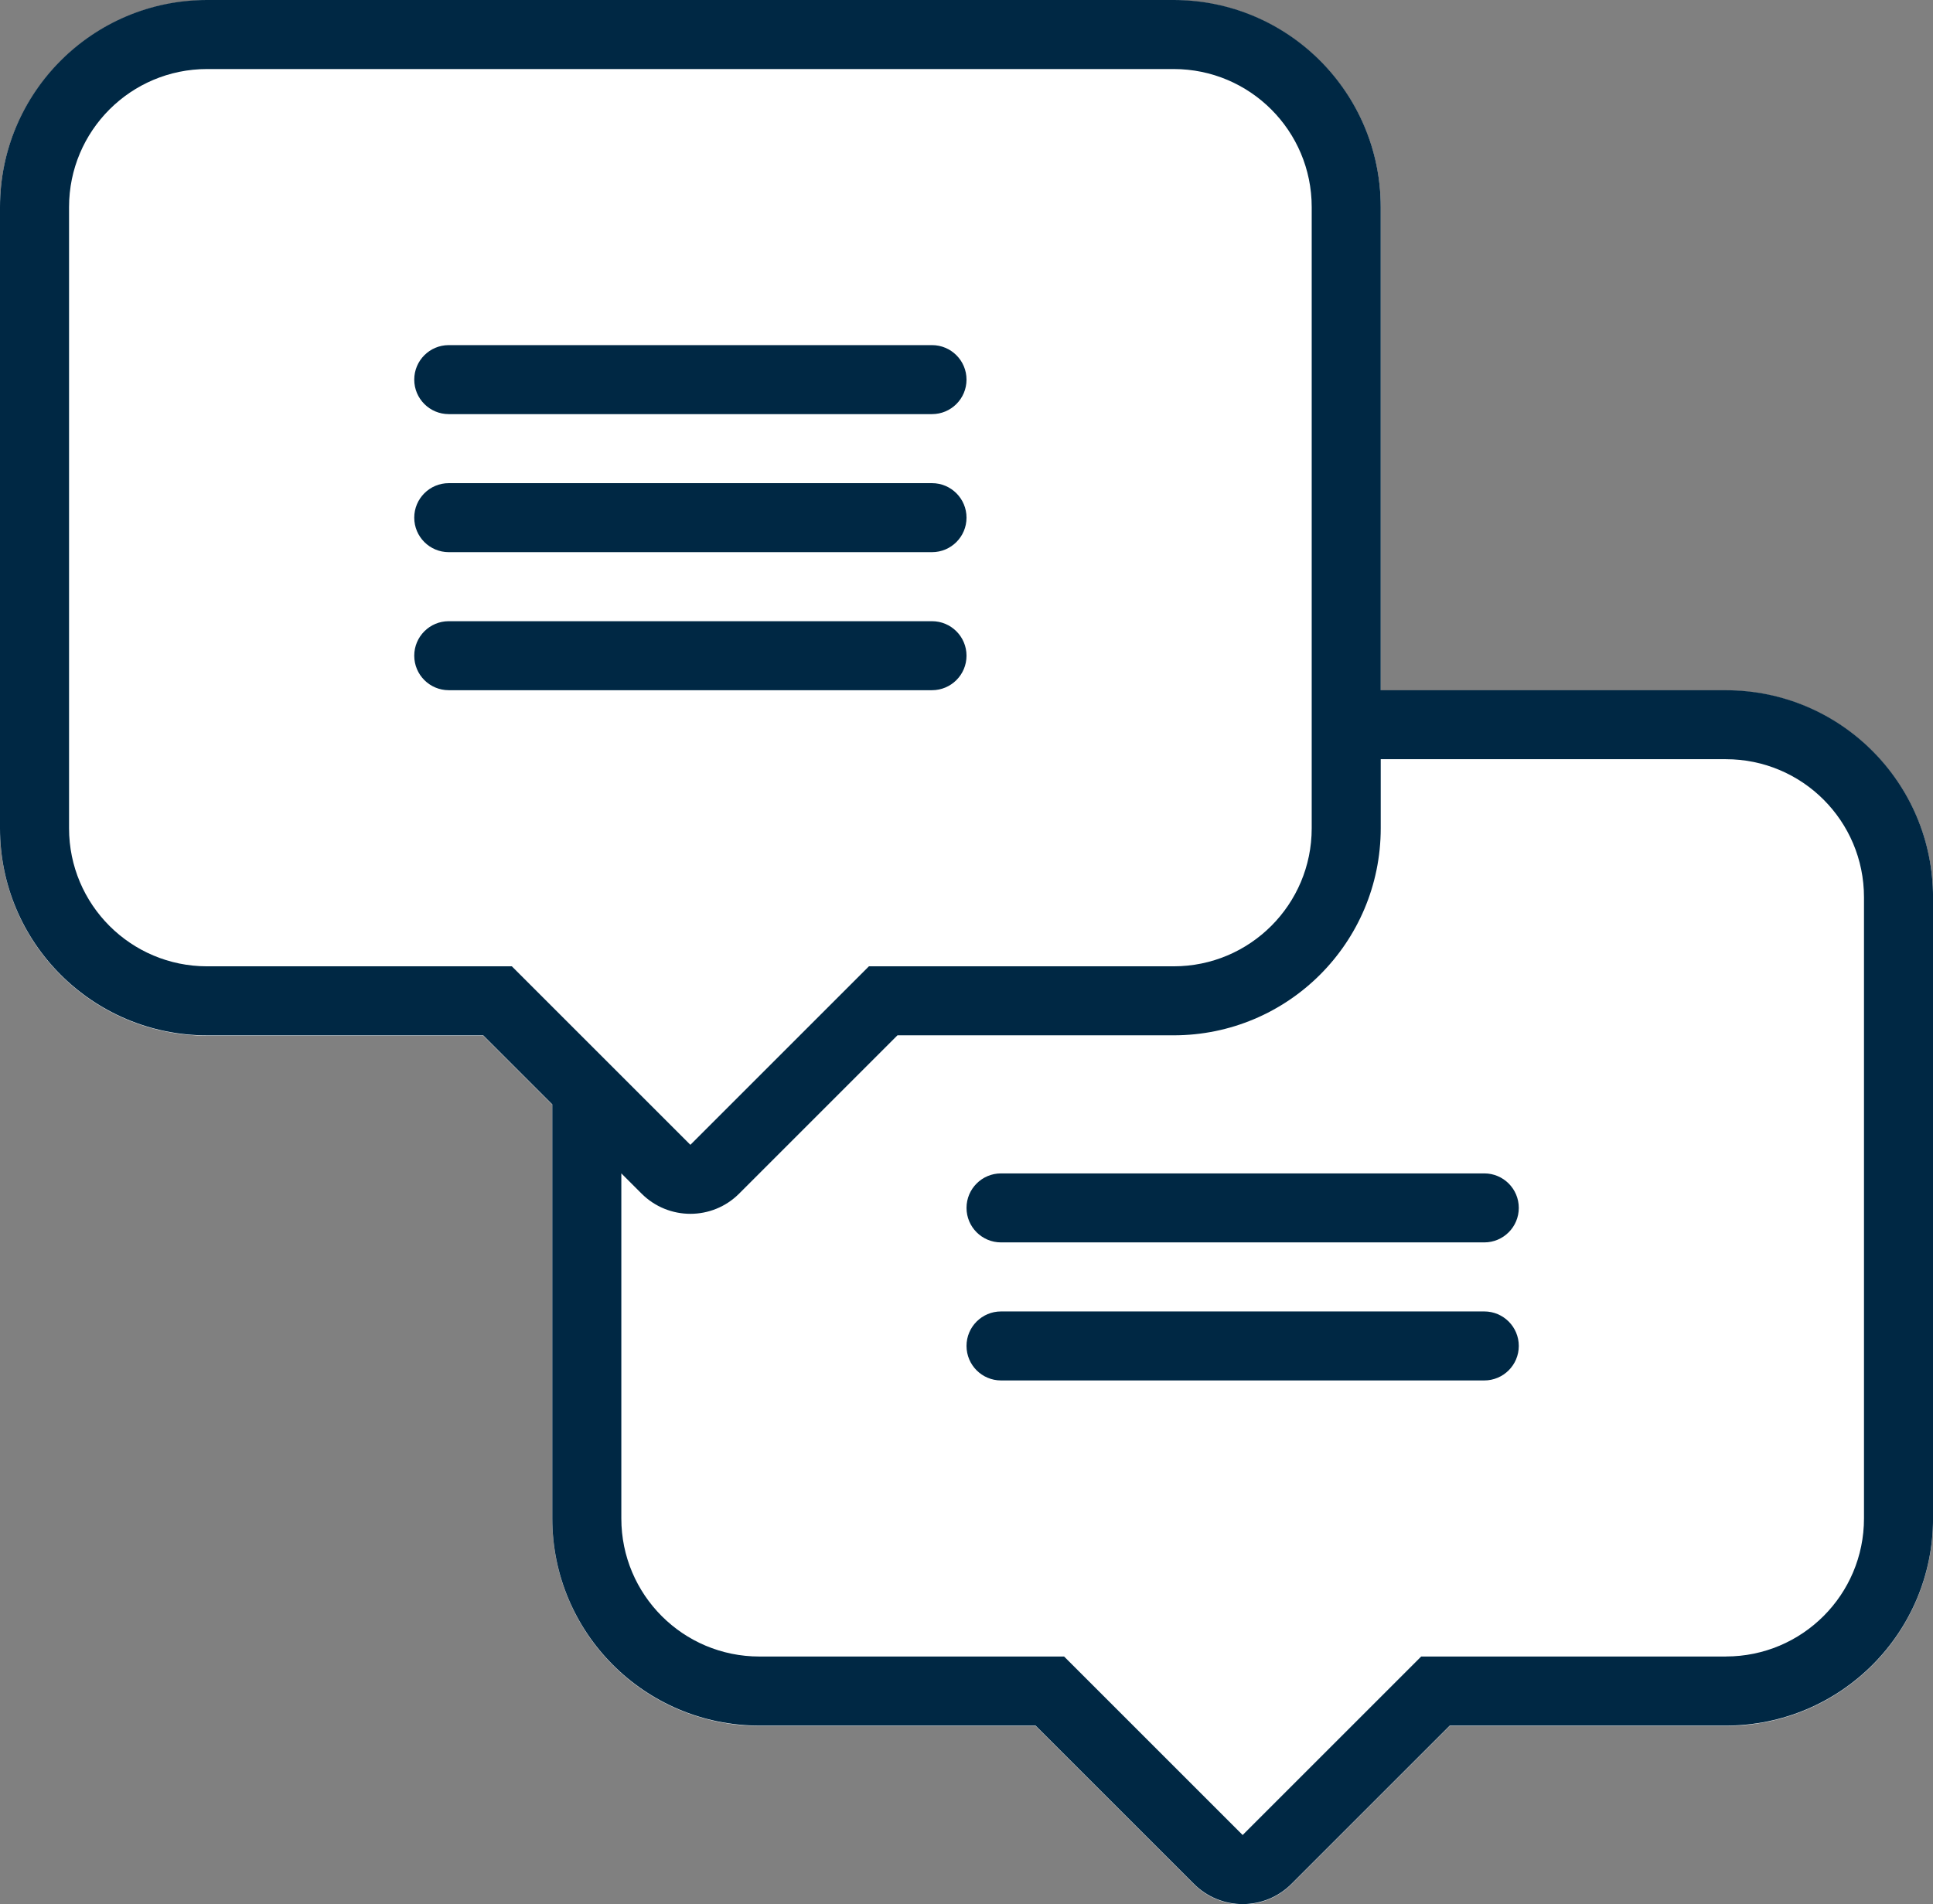
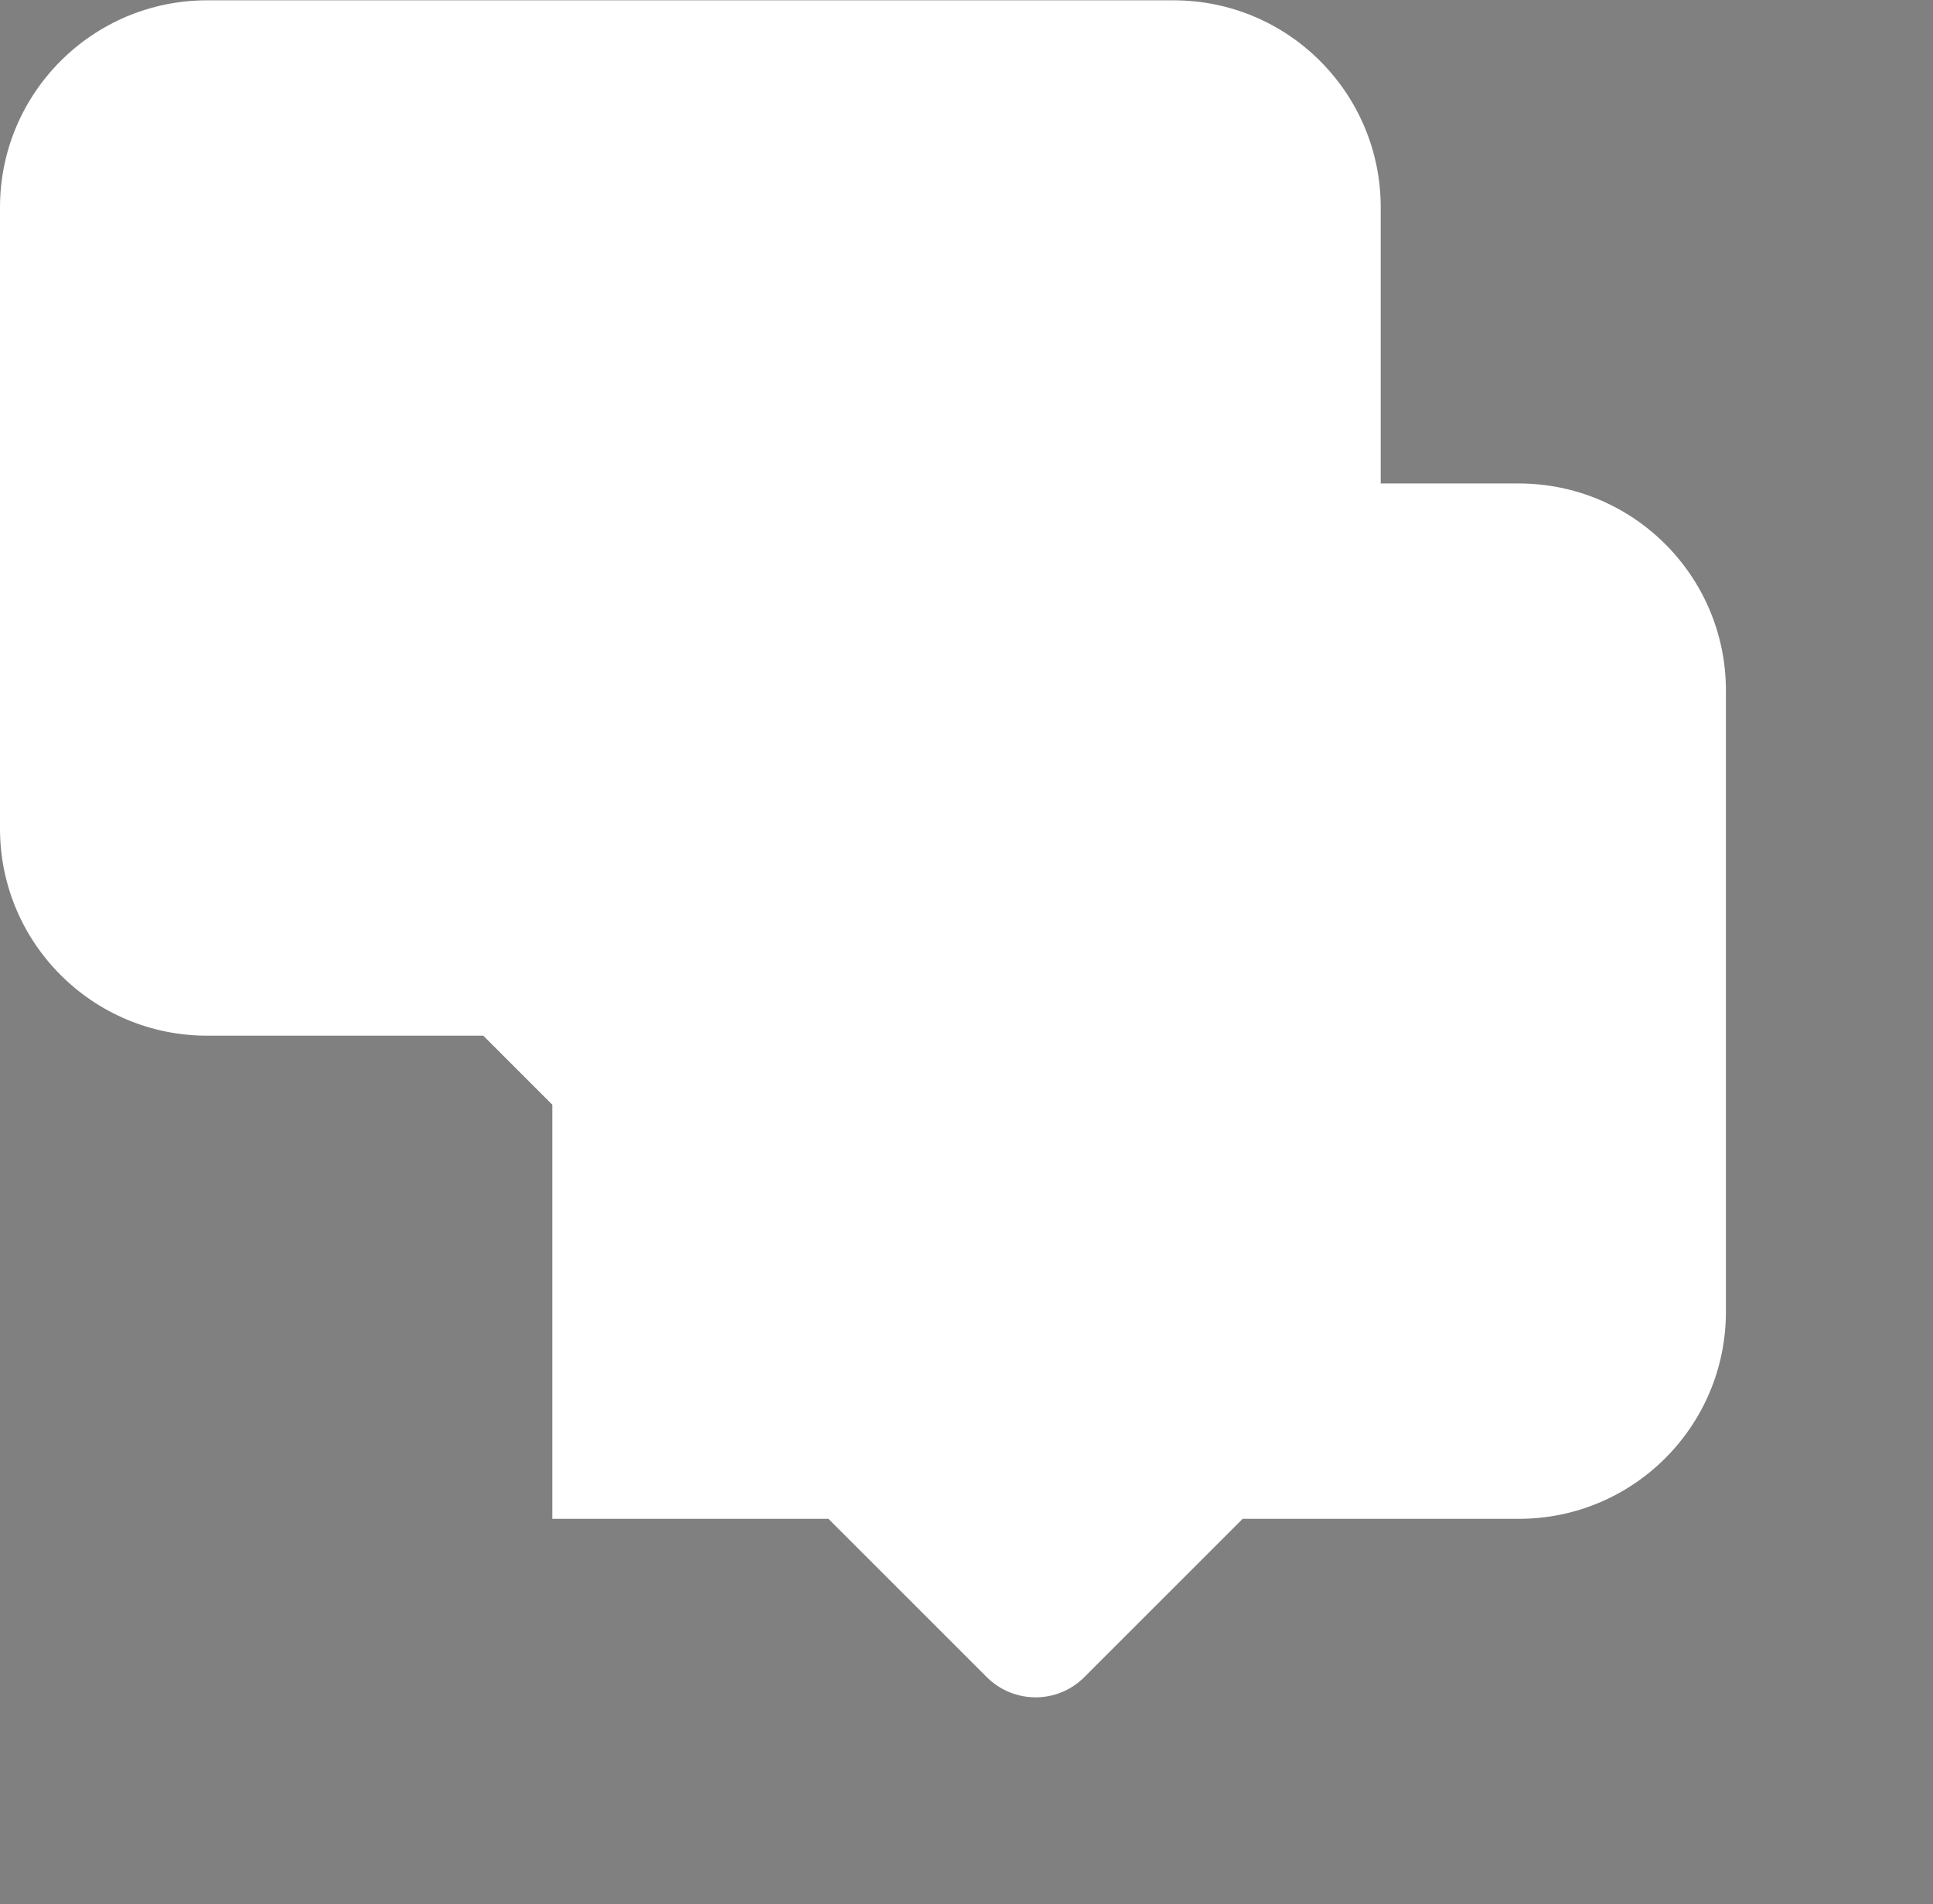
<svg xmlns="http://www.w3.org/2000/svg" id="Layer_2" data-name="Layer 2" viewBox="0 0 541.67 533.76">
  <rect x="0" y="0" width="541.67" height="533.76" fill="#808080" stroke="none" />
  <defs>
    <style>
      .cls-1 {
        fill: #002844;
      }

      .cls-1, .cls-2 {
        stroke-width: 0px;
      }

      .cls-2 {
        fill: #fff;
      }
    </style>
  </defs>
  <g id="Layer_1-2" data-name="Layer 1">
    <g>
-       <path class="cls-2" d="M386.91,193.54V58.13C386.91,26.07,360.93.09,328.87.09H58.04C25.98.09,0,26.07,0,58.13v174.11c0,32.06,25.98,58.04,58.04,58.04h77.38l19.35,19.35v116.07c0,32.06,25.98,58.04,58.04,58.04h77.38l44.36,44.36c7.56,7.56,19.81,7.56,27.35,0l44.36-44.36h77.38c32.06,0,58.04-25.98,58.04-58.04v-174.11c0-32.06-25.98-58.04-58.04-58.04h-96.73Z" />
-       <path class="cls-1" d="M280.51,348.22h135.42c5.34,0,9.67-4.33,9.67-9.67h0c0-5.34-4.33-9.67-9.67-9.67h-135.42c-5.34,0-9.67,4.33-9.67,9.67h0c0,5.34,4.33,9.67,9.67,9.67ZM280.51,386.91h135.42c5.34,0,9.67-4.33,9.67-9.67h0c0-5.34-4.33-9.67-9.67-9.67h-135.42c-5.34,0-9.67,4.33-9.67,9.67h0c0,5.34,4.33,9.67,9.67,9.67ZM261.16,96.73H125.75c-5.34,0-9.67,4.33-9.67,9.67h0c0,5.34,4.33,9.67,9.67,9.67h135.42c5.34,0,9.67-4.33,9.67-9.67h0c0-5.34-4.33-9.67-9.67-9.67ZM261.16,135.42H125.75c-5.34,0-9.67,4.33-9.67,9.67h0c0,5.34,4.33,9.67,9.67,9.67h135.42c5.34,0,9.67-4.33,9.67-9.67h0c0-5.34-4.33-9.67-9.67-9.67ZM261.16,174.11H125.75c-5.34,0-9.67,4.33-9.67,9.67h0c0,5.34,4.33,9.67,9.67,9.67h135.42c5.34,0,9.67-4.33,9.67-9.67h0c0-5.34-4.33-9.67-9.67-9.67ZM386.91,193.46V58.04c0-32.06-25.98-58.04-58.04-58.04H58.04C25.98,0,0,25.98,0,58.04v174.11c0,32.06,25.98,58.04,58.04,58.04h77.38l19.35,19.35v116.07c0,32.06,25.98,58.04,58.04,58.04h77.38l44.36,44.36c7.56,7.56,19.81,7.56,27.35,0l44.36-44.36h77.38c32.06,0,58.04-25.98,58.04-58.04v-174.11c0-32.06-25.98-58.04-58.04-58.04h-96.73ZM143.43,270.84H58.04c-21.38,0-38.69-17.31-38.69-38.69V58.04c0-21.38,17.31-38.69,38.69-38.69h270.84c21.38,0,38.69,17.31,38.69,38.69v174.11c0,21.38-17.31,38.69-38.69,38.69h-85.39l-50.03,50.03-50.03-50.03ZM483.64,464.29h-85.39l-50.03,50.03-50.03-50.03h-85.39c-21.38,0-38.69-17.31-38.69-38.69v-96.73l5.67,5.67c7.56,7.56,19.81,7.56,27.35,0l44.36-44.36h77.38c32.06,0,58.04-25.98,58.04-58.04v-19.35h96.73c21.38,0,38.69,17.31,38.69,38.69v174.11c0,21.38-17.31,38.69-38.69,38.69Z" />
+       <path class="cls-2" d="M386.91,193.54V58.13C386.91,26.07,360.93.09,328.87.09H58.04C25.98.09,0,26.07,0,58.13v174.11c0,32.06,25.98,58.04,58.04,58.04h77.38l19.35,19.35v116.07h77.38l44.36,44.36c7.56,7.56,19.81,7.56,27.35,0l44.36-44.36h77.38c32.06,0,58.04-25.98,58.04-58.04v-174.11c0-32.06-25.98-58.04-58.04-58.04h-96.73Z" />
    </g>
  </g>
</svg>